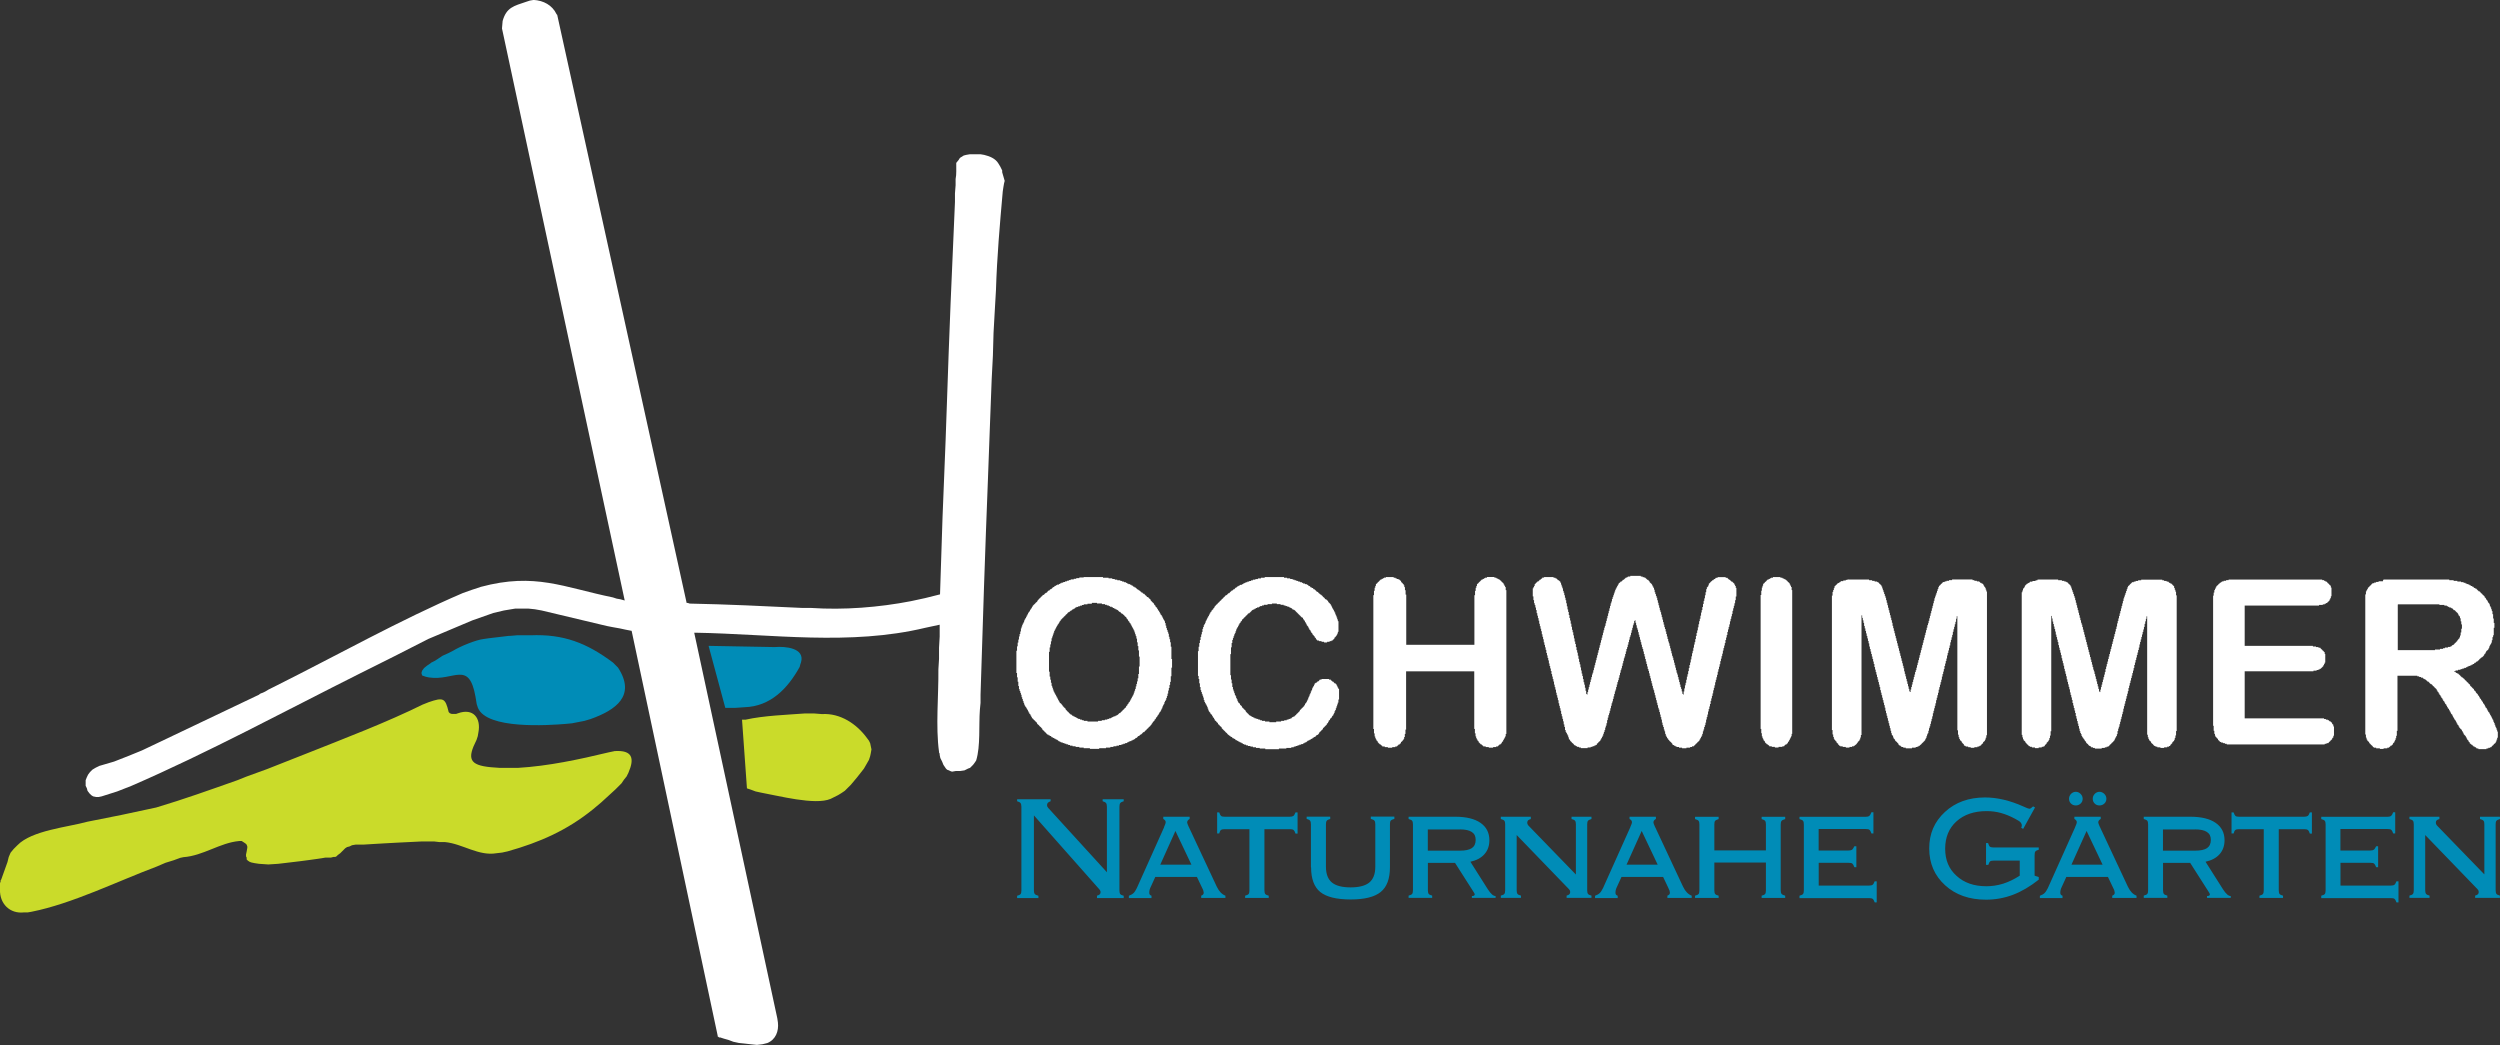
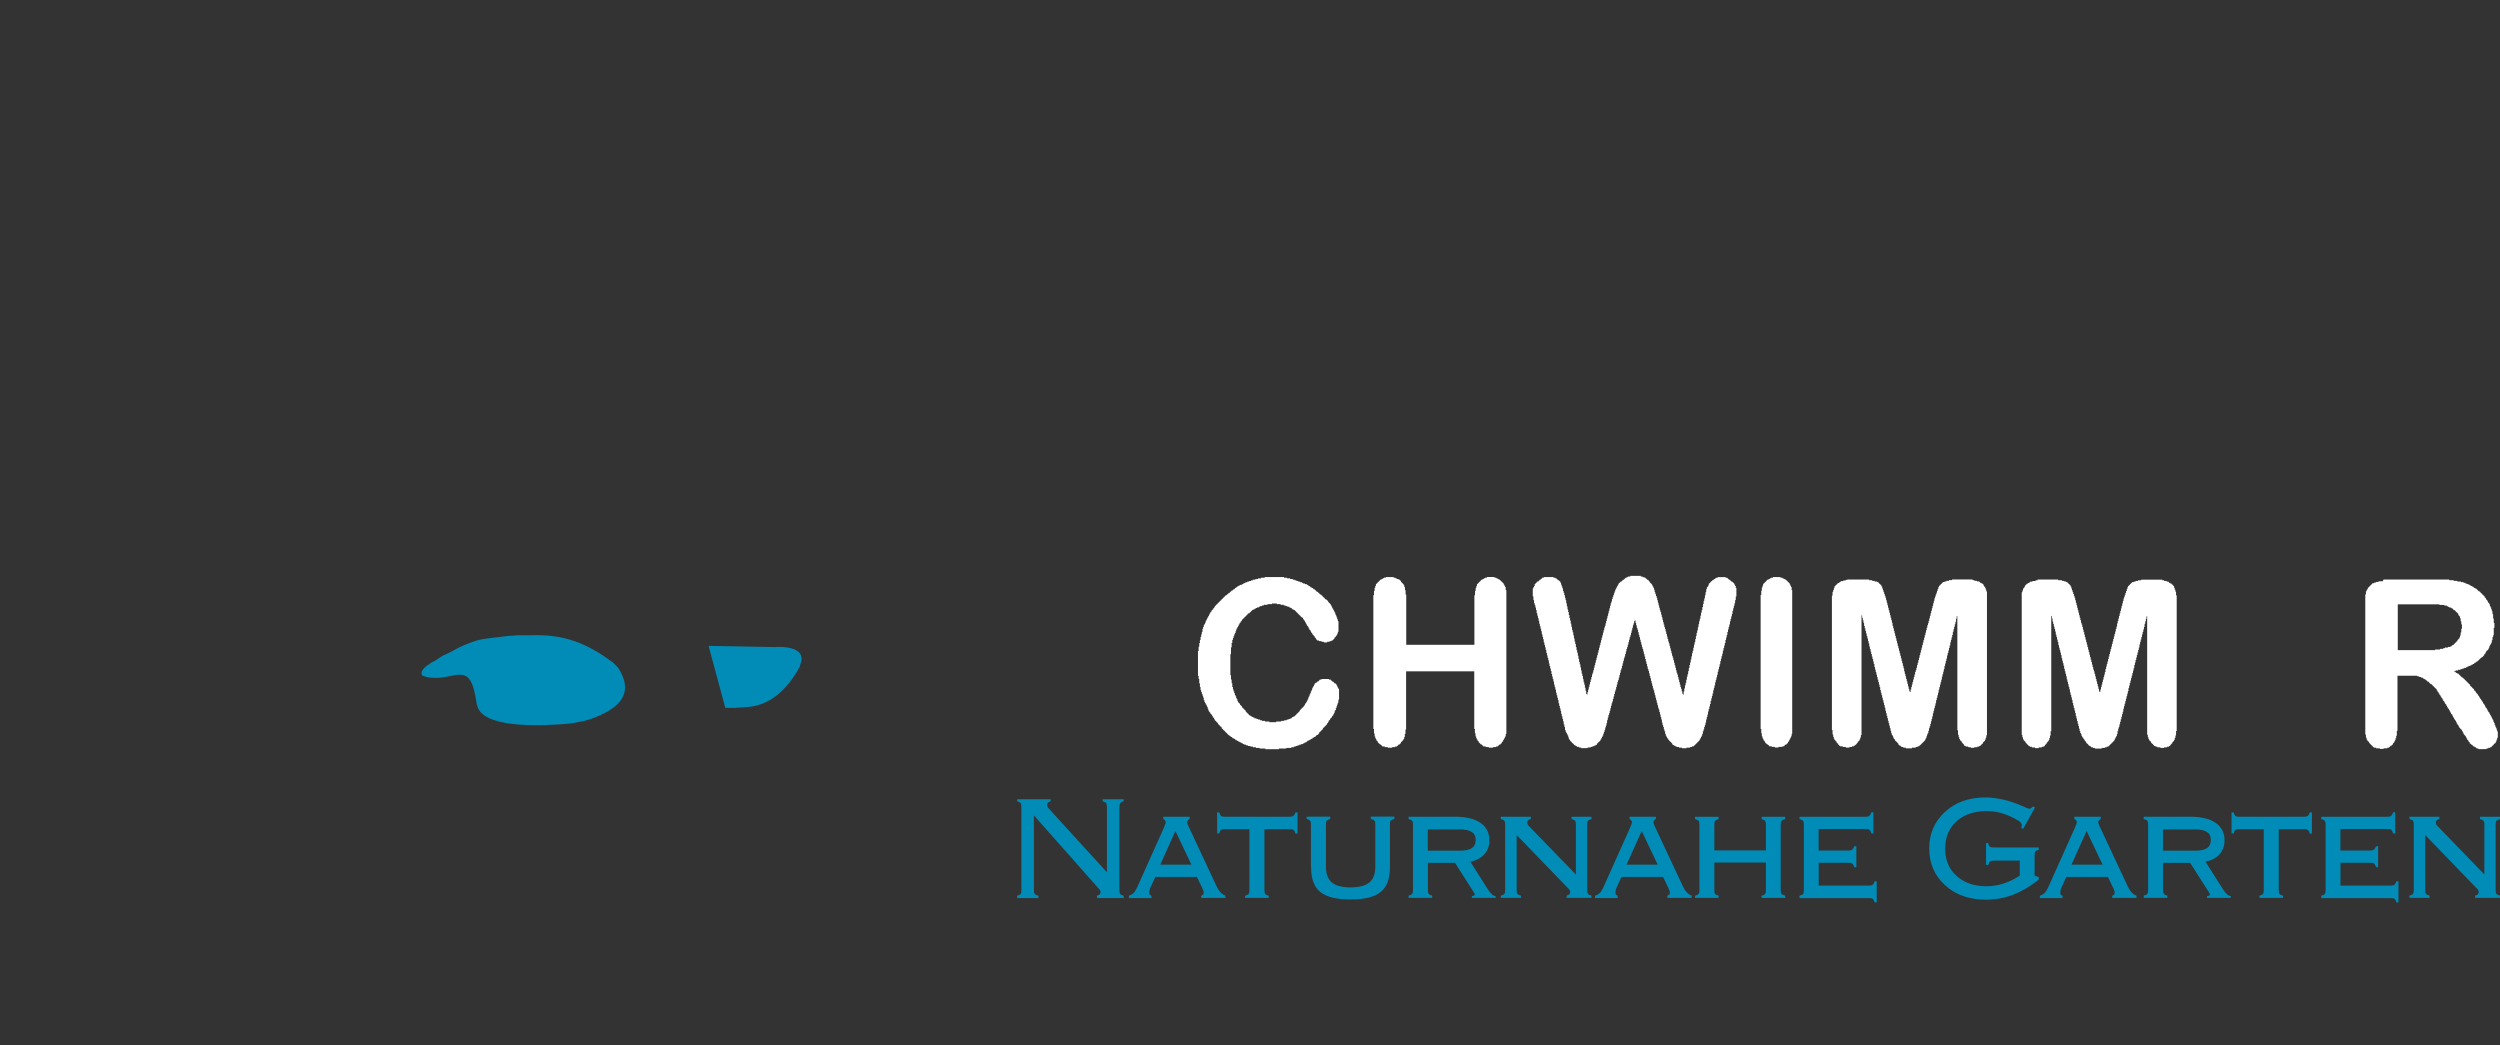
<svg xmlns="http://www.w3.org/2000/svg" id="Ebene_1" data-name="Ebene 1" viewBox="0 0 349.96 146.29">
  <rect x="0" y="0" width="349.96" height="146.29" fill="#333333" stroke="none" />
  <defs>
    <style>
      .cls-1 {
        fill: #cadb2a;
      }

      .cls-1, .cls-2, .cls-3 {
        fill-rule: evenodd;
      }

      .cls-2, .cls-4 {
        fill: #fff;
      }

      .cls-5, .cls-3 {
        fill: #008cb7;
      }
    </style>
  </defs>
  <path class="cls-3" d="M71.32,89.02l1.04-.09h1.91c4.62-.19,7.86,1.07,11.54,3.82l.35.35.35.35c2.57,3.95-.33,5.95-3.82,7.2l-.87.26-.87.17-.87.17-.95.09c-2.35.19-10.99.79-12.23-2.26l-.17-.52-.17-1.04c-.92-5.14-3.03-2.15-6.51-2.69l-.43-.09-.26-.09-.26-.09-.09-.26v-.17l.09-.26.26-.35.43-.35.26-.17.35-.26.35-.17.43-.26.78-.52.78-.35.69-.35c.96-.6,3.26-1.55,4.34-1.65l.61-.09,2.95-.35M99.18,90.41l9.2.17h.09c1.38-.12,4.28.09,3.65,2.17l-.09.26-.09.35c-1.66,3.01-4.07,5.53-7.72,5.64l-1.3.09h-1.39l-2.34-8.68Z" />
-   <path class="cls-1" d="M.18,123.12l-.09.09v.17l-.09.26v.87c-.07,1.99,1.38,3.45,3.38,3.21h.52l.52-.09c5.66-1.12,12.06-4.28,17.53-6.33l1.21-.52,1.13-.35.96-.35.43-.09c2.77-.2,5.11-2.02,7.81-2.26h.35l.26.17.26.17.17.17.09.26v.17l-.09.52-.09.43v.26l.09.17v.26l.17.17.26.17.26.09.43.09.61.09,1.3.09,1.39-.09,2.95-.35,1.3-.17,1.22-.17.61-.09.52-.09h.78l.35-.09h.26l.17-.09.17-.17.35-.26.35-.35.17-.17.17-.17.26-.17.35-.09.35-.17.52-.09h1.13l1.48-.09,1.56-.09,1.65-.09,3.47-.17h1.65l.78.09h.78c2.46.24,4.69,1.99,7.2,1.56l.78-.09.78-.17c4.52-1.27,8.31-2.94,11.97-5.9l1.13-.95,1.04-.95.95-.87.43-.43.43-.43.35-.52.35-.43.26-.52c.9-2.06.54-3.19-1.91-3.04l-.43.09-.43.09c-4.11.99-8.44,1.92-12.67,2.17h-2.6l-1.22-.09c-3.03-.29-3.33-1.2-2-3.82l.17-.52.09-.52c.39-2.01-.7-3.46-2.86-2.69l-.26.09h-.61l-.26-.09-.17-.17c-.47-1.97-.74-2.09-2.78-1.39l-.43.17-.43.17c-5.06,2.5-10.82,4.69-16.05,6.77l-5.73,2.26-2.86,1.04-1.3.52c-3.77,1.33-7.53,2.68-11.37,3.82l-4.86,1.04-4.77.95c-2.7.76-7.79,1.2-9.8,3.3l-.52.52-.43.52-.26.61-.17.69-.87,2.43M103.86,100.74h.52c2.55-.57,5.71-.67,8.33-.87h1.21l1.13.09c2.58-.16,4.88,1.38,6.33,3.38l.26.35.17.35.09.43.09.43-.09.52-.09.43-.17.52-.35.61-.35.61-.95,1.21-.87,1.04-.43.43-.43.43-.52.35-.43.26-.52.26-.52.26c-2.16.93-7.39-.46-9.72-.87l-.78-.17-.69-.26-.52-.17-.69-9.63Z" />
-   <path class="cls-2" d="M131.54,87.46v1.65l-.09,1.56v1.56l-.09,1.48c.04,3.61-.4,8.01.09,11.54v.09l.09.17v.17l.09.43.26.52.17.43.35.52.17.17.26.09.17.09.26.09.52-.09h.61l.61-.09.52-.26.26-.09.26-.26.17-.17.26-.35.17-.26c.62-2.03.35-4.92.52-7.11l.09-.95v-1.13c.31-10.08.64-20.19,1.04-30.28l.26-7.03.26-6.85.17-3.3.09-3.21.17-3.04.17-2.95c.14-4.6.54-9.21.95-13.8l.09-.61.09-.52.09-.35-.35-1.21v-.26l-.09-.17-.17-.35-.26-.43c-.42-.72-1.23-1.03-2-1.22l-.52-.09h-1.48l-.52.09-.35.09-.26.17-.17.09-.17.17-.09.17-.35.43v.09c-.02.72.06,1.45-.09,2.17v.87l-.09,1.13v1.21c-.43,9.42-.82,18.86-1.13,28.29l-.09,2.52-.09,2.6-.43,10.76-.35,10.76-2.08.52-1.99.43c-4.46.87-9.43,1.26-13.97.95h-1.21c-5.2-.25-10.6-.51-15.79-.61l-.26-.09h-.17L78,2.08l-.09-.09c-.6-1.28-1.85-1.92-3.21-2l-.52.09-.52.17c-1.71.58-2.77.78-3.3,2.69l-.09,1.04,17.18,80.08-.61-.17-.52-.09-.52-.17c-6.92-1.42-10.92-3.51-18.48-1.48l-1.3.43-1.21.43c-8.79,3.77-17.64,8.73-26.2,13.01l-1.04.52-.43.26-.35.17-.26.09-.17.09-.09.09-14.4,6.86-2,.95-1.91.78-1.99.78-2.08.61-.52.26-.43.26-.35.35-.26.35-.17.35-.17.43v.78l.17.35.09.35.26.35.26.26.26.17.43.09h.35l.43-.09,2.17-.69,1.99-.78c10.69-4.63,21.68-10.57,32.1-15.79l4.68-2.34,4.77-2.43,6.16-2.6,2.95-1.04,1.48-.35,1.56-.26h1.91l.87.09.95.17,9.11,2.17.87.17.96.17.78.17.87.17,12.06,56.74v.09h.09l.09.09h.17l.52.17.61.17.69.26.78.17.87.09.78.09.87.09.78-.09.69-.17c1.17-.49,1.61-1.65,1.48-2.86l-.09-.61-11.63-53.97h.17c10.7.18,21.61,1.85,32.19-.69l2-.43" />
-   <path class="cls-4" d="M152.84,84.42v.09h-.61v.09h-.52v.09h-.26v.09h-.26v.09h-.26v.09h-.26v.09h-.17v.09h-.09v.09h-.17v.09h-.17v.09h-.09v.09h-.17v.09h-.09v.09h-.17v.09h-.09v.09h-.09v.09h-.09v.09h-.09v.09h-.09v.09h-.09v.09h-.09v.09h-.09v.09h-.09v.09h-.09v.09h-.09v.09h-.09v.17h-.09v.09h-.09v.17h-.09v.17h-.09v.09h-.09v.17h-.09v.17h-.09v.17h-.09v.17h-.09v.17h-.09v.26h-.09v.26h-.09v.26h-.09v.26h-.09v.43h-.09v.43h-.09v.43h-.09v.61h-.09v2.78h.09v.69h.09v.43h.09v.43h.09v.43h.09v.26h.09v.26h.09v.26h.09v.17h.09v.17h.09v.17h.09v.17h.09v.17h.09v.17h.09v.17h.09v.17h.09v.17h.09v.09h.09v.09h.09v.09h.09v.09h.09v.17h.09v.09h.09v.09h.09v.09h.09v.09h.09v.17h.09v.09h.09v.09h.09v.09h.09v.09h.09v.09h.09v.09h.09v.09h.17v.09h.09v.09h.17v.09h.17v.09h.17v.09h.17v.09h.17v.09h.26v.09h.26v.09h.26v.09h.52v.09h1.48v-.09h.52v-.09h.43v-.09h.35v-.09h.26v-.09h.26v-.09h.17v-.09h.17v-.09h.26v-.09h.17v-.09h.17v-.09h.09v-.09h.09v-.09h.17v-.09h.09v-.09h.09v-.09h.09v-.09h.09v-.09h.09v-.09h.09v-.09h.09v-.09h.09v-.09h.09v-.17h.09v-.09h.09v-.17h.09v-.09h.09v-.17h.09v-.09h.09v-.17h.09v-.17h.09v-.17h.09v-.17h.09v-.17h.09v-.17h.09v-.26h.09v-.26h.09v-.26h.09v-.35h.09v-.35h.09v-.35h.09v-.43h.09v-.61h.09v-1.04h.09v-1.39h-.09v-.87h-.09v-.61h-.09v-.52h-.09v-.52h-.09v-.35h-.09v-.26h-.09v-.26h-.09v-.26h-.09v-.17h-.09v-.17h-.09v-.17h-.09v-.17h-.09v-.17h-.09v-.17h-.09v-.09h-.09v-.17h-.09v-.09h-.09v-.17h-.09v-.09h-.09v-.17h-.09v-.09h-.09v-.09h-.09v-.09h-.09v-.09h-.09v-.09h-.09v-.09h-.17v-.09h-.09v-.09h-.09v-.09h-.17v-.09h-.09v-.09h-.09v-.09h-.17v-.09h-.17v-.09h-.17v-.09h-.17v-.09h-.17v-.09h-.26v-.09h-.17v-.09h-.26v-.09h-.26v-.09h-.43v-.09h-.69v-.09h-.69M151.71,80.78h2.69v.09h.78v.09h.52v.09h.35v.09h.35v.09h.43v.09h.26v.09h.26v.09h.26v.09h.17v.09h.17v.09h.26v.09h.17v.09h.17v.09h.09v.09h.17v.09h.17v.09h.09v.09h.09v.09h.17v.09h.09v.09h.17v.09h.09v.09h.09v.09h.17v.09h.09v.09h.17v.09h.09v.09h.09v.09h.09v.09h.09v.09h.17v.09h.09v.09h.09v.09h.09v.09h.09v.17h.09v.09h.09v.09h.09v.09h.09v.09h.09v.17h.09v.09h.09v.17h.09v.09h.09v.09h.09v.17h.09v.17h.09v.09h.09v.17h.09v.17h.09v.17h.09v.09h.09v.17h.09v.17h.09v.17h.09v.17h.09v.17h.09v.26h.09v.35h.09v.35h.09v.26h.09v.26h.09v.26h.09v.43h.09v.35h.09v.43h.09v.61h.09v1.73h.09v1.21h-.09v1.21h-.09v.78h-.09v.43h-.09v.43h-.09v.35h-.09v.43h-.09v.35h-.09v.26h-.09v.26h-.09v.17h-.09v.17h-.09v.26h-.09v.17h-.09v.17h-.09v.26h-.09v.17h-.09v.17h-.09v.17h-.09v.09h-.09v.17h-.09v.17h-.09v.09h-.09v.17h-.09v.09h-.09v.17h-.09v.09h-.09v.17h-.09v.09h-.09v.09h-.09v.17h-.09v.09h-.09v.17h-.09v.09h-.09v.09h-.09v.09h-.09v.09h-.09v.09h-.09v.09h-.09v.09h-.09v.09h-.09v.09h-.09v.09h-.09v.09h-.17v.09h-.09v.09h-.09v.09h-.09v.09h-.17v.09h-.09v.09h-.17v.09h-.09v.09h-.09v.09h-.17v.09h-.09v.09h-.17v.09h-.17v.09h-.17v.09h-.26v.09h-.17v.09h-.17v.09h-.26v.09h-.26v.09h-.26v.09h-.35v.09h-.35v.09h-.43v.09h-.43v.09h-.61v.09h-.95v.09h-1.3v-.09h-.87v-.09h-.61v-.09h-.52v-.09h-.43v-.09h-.35v-.09h-.26v-.09h-.26v-.09h-.26v-.09h-.26v-.09h-.26v-.09h-.17v-.09h-.17v-.09h-.09v-.09h-.17v-.09h-.17v-.09h-.17v-.09h-.17v-.09h-.17v-.09h-.09v-.09h-.17v-.09h-.17v-.09h-.17v-.09h-.09v-.09h-.09v-.09h-.09v-.09h-.09v-.09h-.09v-.09h-.09v-.09h-.09v-.09h-.09v-.17h-.09v-.09h-.09v-.09h-.09v-.09h-.09v-.09h-.09v-.09h-.09v-.09h-.09v-.09h-.09v-.17h-.09v-.09h-.09v-.09h-.09v-.09h-.09v-.09h-.09v-.09h-.09v-.09h-.09v-.09h-.09v-.17h-.09v-.17h-.09v-.17h-.09v-.09h-.09v-.17h-.09v-.17h-.09v-.17h-.09v-.17h-.09v-.17h-.09v-.09h-.09v-.17h-.09v-.17h-.09v-.26h-.09v-.26h-.09v-.26h-.09v-.26h-.09v-.35h-.09v-.26h-.09v-.26h-.09v-.26h-.09v-.43h-.09v-.61h-.09v-.61h-.09v-.61h-.09v-3.12h.09v-.61h.09v-.52h.09v-.43h.09v-.43h.09v-.35h.09v-.35h.09v-.43h.09v-.26h.09v-.26h.09v-.17h.09v-.17h.09v-.26h.09v-.17h.09v-.17h.09v-.17h.09v-.17h.09v-.17h.09v-.17h.09v-.17h.09v-.09h.09v-.17h.09v-.17h.09v-.09h.09v-.17h.09v-.17h.09v-.09h.09v-.09h.09v-.09h.09v-.09h.09v-.09h.09v-.09h.09v-.09h.09v-.17h.09v-.09h.09v-.09h.09v-.09h.09v-.09h.09v-.09h.09v-.09h.09v-.09h.09v-.09h.17v-.09h.09v-.09h.09v-.09h.17v-.09h.09v-.09h.09v-.09h.09v-.09h.17v-.09h.09v-.09h.17v-.09h.09v-.09h.09v-.09h.17v-.09h.09v-.09h.17v-.09h.17v-.09h.26v-.09h.17v-.09h.17v-.09h.26v-.09h.26v-.09h.26v-.09h.26v-.09h.26v-.09h.43v-.09h.35v-.09h.43v-.09h.61v-.09Z" />
  <path class="cls-4" d="M177.05,80.78h2.69v.09h.43v.09h.43v.09h.35v.09h.26v.09h.26v.09h.26v.09h.26v.09h.26v.09h.17v.09h.26v.09h.26v.09h.17v.09h.09v.09h.17v.09h.09v.09h.17v.09h.17v.09h.09v.09h.17v.09h.09v.09h.09v.09h.09v.09h.17v.09h.09v.09h.09v.09h.09v.09h.17v.09h.09v.09h.09v.09h.09v.09h.09v.09h.09v.09h.09v.09h.09v.09h.17v.09h.09v.09h.09v.17h.09v.09h.09v.09h.09v.09h.09v.17h.09v.17h.09v.17h.09v.17h.09v.17h.09v.17h.09v.17h.09v.26h.09v.17h.09v.26h.09v.26h.09v.26h.09v1.48h-.09v.26h-.09v.17h-.09v.17h-.09v.09h-.09v.09h-.09v.17h-.09v.09h-.09v.09h-.09v.09h-.17v.09h-.26v.09h-.35v.09h-.43v-.09h-.35v-.09h-.35v-.09h-.26v-.09h-.09v-.09h-.09v-.17h-.09v-.09h-.09v-.17h-.09v-.09h-.09v-.09h-.09v-.17h-.09v-.09h-.09v-.17h-.09v-.17h-.09v-.09h-.09v-.17h-.09v-.17h-.09v-.17h-.09v-.09h-.09v-.17h-.09v-.17h-.09v-.17h-.09v-.17h-.09v-.09h-.09v-.17h-.09v-.17h-.17v-.09h-.09v-.09h-.09v-.09h-.09v-.09h-.09v-.09h-.09v-.09h-.09v-.09h-.09v-.09h-.09v-.09h-.09v-.09h-.09v-.09h-.09v-.09h-.17v-.09h-.17v-.09h-.09v-.09h-.17v-.09h-.17v-.09h-.26v-.09h-.26v-.09h-.26v-.09h-.43v-.09h-.52v-.09h-.69v.09h-.61v.09h-.52v.09h-.26v.09h-.26v.09h-.17v.09h-.26v.09h-.17v.09h-.17v.09h-.17v.09h-.17v.09h-.09v.09h-.09v.09h-.09v.09h-.09v.09h-.17v.09h-.09v.09h-.09v.09h-.09v.09h-.09v.09h-.09v.09h-.09v.09h-.09v.09h-.09v.09h-.09v.09h-.09v.17h-.09v.09h-.09v.17h-.09v.09h-.09v.17h-.09v.17h-.09v.17h-.09v.17h-.09v.17h-.09v.26h-.09v.26h-.09v.17h-.09v.26h-.09v.26h-.09v.26h-.09v.43h-.09v.61h-.09v.95h-.09v2.95h.09v.61h.09v.52h.09v.52h.09v.35h.09v.26h.09v.26h.09v.26h.09v.17h.09v.26h.09v.17h.09v.26h.09v.17h.09v.09h.09v.09h.09v.17h.09v.09h.09v.09h.09v.17h.09v.09h.09v.09h.09v.09h.09v.09h.09v.09h.09v.17h.09v.09h.09v.09h.09v.09h.09v.09h.09v.09h.09v.09h.17v.09h.17v.09h.17v.09h.17v.09h.26v.09h.26v.09h.26v.09h.26v.09h.43v.09h.61v.09h.95v-.09h.69v-.09h.43v-.09h.35v-.09h.26v-.09h.26v-.09h.17v-.09h.09v-.09h.17v-.09h.17v-.09h.09v-.09h.09v-.09h.09v-.09h.09v-.09h.09v-.09h.09v-.09h.09v-.09h.09v-.17h.09v-.09h.09v-.09h.09v-.09h.09v-.09h.09v-.09h.09v-.09h.09v-.17h.09v-.17h.09v-.09h.09v-.17h.09v-.17h.09v-.17h.09v-.26h.09v-.17h.09v-.26h.09v-.17h.09v-.26h.09v-.17h.09v-.26h.09v-.17h.09v-.17h.09v-.17h.09v-.17h.09v-.09h.17v-.09h.09v-.09h.17v-.09h.09v-.09h.09v-.09h.26v-.09h1.04v.09h.26v.09h.09v.09h.09v.09h.17v.09h.09v.09h.09v.09h.17v.09h.09v.17h.09v.17h.09v.17h.09v.17h.09v1.48h-.09v.43h-.09v.26h-.09v.26h-.09v.26h-.09v.26h-.09v.17h-.09v.26h-.09v.17h-.09v.17h-.09v.09h-.09v.17h-.09v.09h-.09v.09h-.09v.17h-.09v.09h-.09v.17h-.09v.17h-.09v.09h-.09v.17h-.09v.09h-.09v.09h-.09v.09h-.09v.09h-.09v.09h-.09v.17h-.09v.09h-.09v.09h-.09v.09h-.09v.09h-.09v.09h-.09v.17h-.09v.09h-.09v.09h-.17v.09h-.09v.09h-.09v.09h-.17v.09h-.17v.09h-.09v.09h-.17v.09h-.17v.09h-.17v.09h-.17v.09h-.09v.09h-.17v.09h-.17v.09h-.17v.09h-.26v.09h-.26v.09h-.26v.09h-.26v.09h-.26v.09h-.35v.09h-.69v.09h-1.04v.09h-1.91v-.09h-.78v-.09h-.52v-.09h-.43v-.09h-.35v-.09h-.35v-.09h-.26v-.09h-.26v-.09h-.17v-.09h-.17v-.09h-.17v-.09h-.17v-.09h-.17v-.09h-.17v-.09h-.17v-.09h-.09v-.09h-.17v-.09h-.17v-.09h-.09v-.09h-.17v-.09h-.09v-.09h-.17v-.09h-.09v-.09h-.09v-.09h-.09v-.09h-.09v-.09h-.09v-.09h-.09v-.09h-.09v-.09h-.09v-.09h-.09v-.09h-.09v-.09h-.09v-.17h-.09v-.09h-.09v-.09h-.09v-.09h-.09v-.09h-.09v-.09h-.09v-.17h-.09v-.09h-.09v-.09h-.09v-.09h-.09v-.09h-.09v-.17h-.09v-.17h-.09v-.09h-.09v-.17h-.09v-.17h-.09v-.09h-.09v-.09h-.09v-.17h-.09v-.09h-.09v-.17h-.09v-.26h-.09v-.26h-.09v-.17h-.09v-.17h-.09v-.17h-.09v-.17h-.09v-.26h-.09v-.35h-.09v-.26h-.09v-.26h-.09v-.26h-.09v-.26h-.09v-.43h-.09v-.52h-.09v-.61h-.09v-.43h-.09v-3.47h.09v-.61h.09v-.52h.09v-.43h.09v-.43h.09v-.35h.09v-.35h.09v-.43h.09v-.26h.09v-.26h.09v-.17h.09v-.17h.09v-.26h.09v-.17h.09v-.17h.09v-.17h.09v-.17h.09v-.17h.09v-.17h.09v-.17h.09v-.09h.09v-.17h.09v-.09h.09v-.09h.09v-.17h.09v-.09h.09v-.17h.09v-.09h.09v-.09h.09v-.09h.09v-.09h.09v-.09h.09v-.09h.09v-.09h.09v-.09h.09v-.09h.09v-.09h.09v-.09h.09v-.09h.09v-.09h.09v-.09h.09v-.09h.09v-.09h.09v-.09h.17v-.09h.09v-.09h.09v-.09h.17v-.09h.09v-.09h.09v-.09h.09v-.09h.17v-.09h.09v-.09h.17v-.09h.09v-.09h.09v-.09h.17v-.09h.09v-.09h.17v-.09h.17v-.09h.26v-.09h.17v-.09h.17v-.09h.17v-.09h.26v-.09h.26v-.09h.26v-.09h.26v-.09h.35v-.09h.35v-.09h.43v-.09h.52v-.09" />
  <path class="cls-4" d="M194.05,80.78h1.04v.09h.26v.09h.17v.09h.26v.09h.17v.09h.09v.09h.09v.17h.09v.09h.09v.09h.09v.09h.09v.17h.09v.26h.09v.43h.09v.61h.09v7.03h9.54v-6.94h.09v-.61h.09v-.43h.09v-.26h.09v-.26h.09v-.09h.09v-.09h.09v-.09h.09v-.09h.09v-.09h.09v-.09h.09v-.09h.17v-.09h.17v-.09h.17v-.09h.26v-.09h1.04v.09h.26v.09h.17v.09h.17v.09h.17v.09h.09v.09h.09v.09h.09v.09h.09v.09h.09v.09h.09v.17h.09v.17h.09v.17h.09v.43h.09v20.13h-.09v.35h-.09v.17h-.09v.17h-.09v.17h-.09v.17h-.09v.09h-.09v.17h-.09v.09h-.09v.09h-.17v.09h-.09v.09h-.09v.09h-.26v.09h-.43v.09h-.61v-.09h-.43v-.09h-.35v-.09h-.09v-.09h-.09v-.09h-.17v-.09h-.09v-.09h-.09v-.09h-.09v-.17h-.09v-.09h-.09v-.17h-.09v-.17h-.09v-.26h-.09v-.43h-.09v-.61h-.09v-8.07h-9.54v8.16h-.09v.61h-.09v.43h-.09v.26h-.09v.17h-.09v.09h-.09v.09h-.09v.09h-.09v.17h-.09v.09h-.09v.09h-.17v.09h-.09v.09h-.09v.09h-.26v.09h-.43v.09h-.61v-.09h-.43v-.09h-.35v-.09h-.09v-.09h-.09v-.09h-.17v-.09h-.09v-.09h-.09v-.09h-.09v-.17h-.09v-.09h-.09v-.17h-.09v-.17h-.09v-.26h-.09v-.43h-.09v-.61h-.09v-18.74h.09v-.61h.09v-.43h.09v-.26h.09v-.26h.09v-.09h.09v-.09h.09v-.09h.09v-.09h.09v-.09h.09v-.09h.09v-.09h.17v-.09h.17v-.09h.17v-.09h.26v-.09" />
  <path class="cls-4" d="M216.26,80.78h1.21v.09h.26v.09h.17v.09h.09v.09h.09v.09h.17v.09h.09v.09h.09v.17h.09v.26h.09v.26h.09v.26h.09v.35h.09v.26h.09v.35h.09v.35h.09v.35h.09v.43h.09v.43h.09v.43h.09v.35h.09v.43h.09v.43h.09v.35h.09v.43h.09v.43h.09v.43h.09v.35h.09v.43h.09v.43h.09v.43h.09v.35h.09v.43h.09v.43h.09v.35h.09v.43h.09v.43h.09v.43h.09v.35h.09v.43h.09v.43h.09v.43h.09v.35h.09v.43h.09v.43h.09v.35h.09v.43h.09v.43h.09v.43h.09v.09h.09v-.35h.09v-.35h.09v-.35h.09v-.35h.09v-.35h.09v-.35h.09v-.35h.09v-.35h.09v-.26h.09v-.35h.09v-.35h.09v-.35h.09v-.35h.09v-.35h.09v-.35h.09v-.35h.09v-.35h.09v-.35h.09v-.35h.09v-.35h.09v-.35h.09v-.35h.09v-.35h.09v-.35h.09v-.35h.09v-.35h.09v-.35h.09v-.26h.09v-.35h.09v-.35h.09v-.35h.09v-.35h.09v-.35h.09v-.35h.09v-.35h.09v-.35h.09v-.35h.09v-.26h.09v-.35h.09v-.26h.09v-.26h.09v-.26h.09v-.26h.09v-.26h.09v-.17h.09v-.17h.09v-.17h.09v-.17h.09v-.17h.09v-.09h.09v-.09h.09v-.09h.17v-.09h.09v-.09h.09v-.09h.17v-.09h.09v-.09h.09v-.09h.17v-.09h.17v-.09h.35v-.09h1.47v.09h.26v.09h.26v.09h.17v.09h.09v.09h.09v.09h.17v.09h.09v.09h.09v.17h.09v.09h.09v.09h.09v.09h.09v.17h.09v.17h.09v.17h.09v.26h.09v.35h.09v.26h.09v.26h.09v.26h.09v.35h.09v.35h.09v.35h.09v.35h.09v.35h.09v.26h.09v.35h.09v.35h.09v.35h.09v.35h.09v.35h.09v.35h.09v.26h.09v.35h.09v.35h.09v.35h.09v.35h.09v.35h.09v.26h.09v.35h.09v.35h.09v.35h.09v.35h.09v.35h.09v.26h.09v.35h.09v.35h.09v.35h.09v.35h.09v.35h.09v.35h.09v.26h.09v.35h.09v.35h.09v.35h.09v.35h.09v.35h.09v.26h.09v.35h.09v.35h.09v.09h.09v-.43h.09v-.43h.09v-.43h.09v-.35h.09v-.43h.09v-.43h.09v-.35h.09v-.43h.09v-.43h.09v-.43h.09v-.35h.09v-.43h.09v-.43h.09v-.43h.09v-.35h.09v-.43h.09v-.43h.09v-.35h.09v-.43h.09v-.43h.09v-.43h.09v-.35h.09v-.43h.09v-.43h.09v-.43h.09v-.35h.09v-.43h.09v-.43h.09v-.35h.09v-.43h.09v-.43h.09v-.43h.09v-.35h.09v-.43h.09v-.43h.09v-.43h.09v-.26h.09v-.09h.09v-.17h.09v-.26h.09v-.09h.09v-.09h.09v-.09h.09v-.09h.09v-.09h.17v-.09h.09v-.09h.17v-.09h.09v-.09h.26v-.09h1.13v.09h.26v.09h.09v.09h.09v.09h.17v.09h.09v.09h.09v.09h.17v.09h.09v.09h.09v.09h.09v.17h.09v.17h.09v.26h.09v1.21h-.09v.52h-.09v.43h-.09v.35h-.09v.35h-.09v.35h-.09v.43h-.09v.35h-.09v.35h-.09v.35h-.09v.43h-.09v.35h-.09v.35h-.09v.35h-.09v.43h-.09v.35h-.09v.35h-.09v.43h-.09v.35h-.09v.35h-.09v.35h-.09v.43h-.09v.35h-.09v.35h-.09v.35h-.09v.43h-.09v.35h-.09v.35h-.09v.35h-.09v.43h-.09v.35h-.09v.35h-.09v.35h-.09v.43h-.09v.35h-.09v.35h-.09v.43h-.09v.35h-.09v.35h-.09v.35h-.09v.43h-.09v.35h-.09v.35h-.09v.35h-.09v.43h-.09v.35h-.09v.35h-.09v.43h-.09v.35h-.09v.26h-.09v.35h-.09v.26h-.09v.35h-.09v.26h-.09v.17h-.09v.17h-.09v.17h-.09v.17h-.09v.09h-.09v.09h-.09v.09h-.09v.09h-.09v.09h-.09v.09h-.09v.09h-.09v.09h-.09v.09h-.26v.09h-.26v.09h-.52v.09h-.61v-.09h-.43v-.09h-.35v-.09h-.17v-.09h-.17v-.09h-.17v-.09h-.09v-.17h-.09v-.09h-.09v-.09h-.09v-.09h-.09v-.09h-.09v-.09h-.09v-.17h-.09v-.09h-.09v-.17h-.09v-.17h-.09v-.26h-.09v-.35h-.09v-.26h-.09v-.35h-.09v-.26h-.09v-.35h-.09v-.43h-.09v-.35h-.09v-.35h-.09v-.35h-.09v-.35h-.09v-.26h-.09v-.35h-.09v-.35h-.09v-.35h-.09v-.35h-.09v-.35h-.09v-.35h-.09v-.35h-.09v-.26h-.09v-.35h-.09v-.35h-.09v-.35h-.09v-.35h-.09v-.35h-.09v-.35h-.09v-.35h-.09v-.26h-.09v-.35h-.09v-.35h-.09v-.35h-.09v-.35h-.09v-.35h-.09v-.35h-.09v-.35h-.09v-.35h-.09v-.26h-.09v-.35h-.09v-.35h-.09v-.35h-.09v-.35h-.09v-.35h-.09v-.35h-.09v-.35h-.09v-.26h-.09v-.35h-.09v-.35h-.09v-.35h-.09v.09h-.09v.35h-.09v.26h-.09v.35h-.09v.35h-.09v.35h-.09v.35h-.09v.26h-.09v.35h-.09v.35h-.09v.35h-.09v.35h-.09v.26h-.09v.35h-.09v.35h-.09v.35h-.09v.26h-.09v.35h-.09v.35h-.09v.35h-.09v.35h-.09v.26h-.09v.35h-.09v.35h-.09v.35h-.09v.35h-.09v.26h-.09v.35h-.09v.35h-.09v.35h-.09v.26h-.09v.35h-.09v.35h-.09v.35h-.09v.35h-.09v.26h-.09v.35h-.09v.35h-.09v.35h-.09v.35h-.09v.26h-.09v.35h-.09v.35h-.09v.43h-.09v.35h-.09v.26h-.09v.35h-.09v.26h-.09v.26h-.09v.26h-.09v.17h-.09v.17h-.09v.17h-.09v.17h-.09v.09h-.09v.09h-.09v.09h-.09v.09h-.09v.09h-.09v.17h-.17v.09h-.17v.09h-.26v.09h-.26v.09h-.43v.09h-.95v-.09h-.26v-.09h-.26v-.09h-.17v-.09h-.17v-.09h-.09v-.09h-.09v-.09h-.09v-.09h-.09v-.09h-.09v-.09h-.09v-.09h-.09v-.17h-.09v-.09h-.09v-.26h-.09v-.26h-.09v-.17h-.09v-.17h-.09v-.17h-.09v-.26h-.09v-.43h-.09v-.35h-.09v-.43h-.09v-.35h-.09v-.35h-.09v-.35h-.09v-.43h-.09v-.35h-.09v-.35h-.09v-.35h-.09v-.43h-.09v-.35h-.09v-.35h-.09v-.35h-.09v-.43h-.09v-.35h-.09v-.35h-.09v-.43h-.09v-.35h-.09v-.35h-.09v-.35h-.09v-.43h-.09v-.35h-.09v-.35h-.09v-.35h-.09v-.43h-.09v-.35h-.09v-.35h-.09v-.35h-.09v-.43h-.09v-.35h-.09v-.35h-.09v-.35h-.09v-.43h-.09v-.35h-.09v-.35h-.09v-.43h-.09v-.35h-.09v-.35h-.09v-.35h-.09v-.43h-.09v-.35h-.09v-.35h-.09v-.35h-.09v-.43h-.09v-.35h-.09v-.35h-.09v-.26h-.09v-.43h-.09v-.52h-.09v-1.13h.09v-.17h.09v-.17h.09v-.26h.09v-.09h.09v-.09h.09v-.09h.09v-.09h.17v-.09h.09v-.09h.09v-.09h.17v-.09h.09v-.09h.09v-.09h.26v-.09" />
  <polyline class="cls-4" points="248.19 80.78 249.23 80.78 249.23 80.87 249.5 80.87 249.5 80.95 249.67 80.95 249.67 81.04 249.84 81.04 249.84 81.13 250.02 81.13 250.02 81.21 250.1 81.21 250.1 81.3 250.19 81.3 250.19 81.39 250.28 81.39 250.28 81.47 250.36 81.47 250.36 81.56 250.45 81.56 250.45 81.65 250.54 81.65 250.54 81.82 250.62 81.82 250.62 81.99 250.71 81.99 250.71 82.17 250.8 82.17 250.8 82.6 250.88 82.6 250.88 102.73 250.8 102.73 250.8 103.08 250.71 103.08 250.71 103.25 250.62 103.25 250.62 103.42 250.54 103.42 250.54 103.6 250.45 103.6 250.45 103.77 250.36 103.77 250.36 103.86 250.28 103.86 250.28 104.03 250.19 104.03 250.19 104.12 250.1 104.12 250.1 104.21 249.93 104.21 249.93 104.29 249.84 104.29 249.84 104.38 249.76 104.38 249.76 104.47 249.5 104.47 249.5 104.55 248.97 104.55 248.97 104.64 248.45 104.64 248.45 104.55 248.02 104.55 248.02 104.47 247.67 104.47 247.67 104.38 247.59 104.38 247.59 104.29 247.5 104.29 247.5 104.21 247.33 104.21 247.33 104.12 247.24 104.12 247.24 104.03 247.15 104.03 247.15 103.95 247.07 103.95 247.07 103.77 246.98 103.77 246.98 103.68 246.89 103.68 246.89 103.51 246.81 103.51 246.81 103.34 246.72 103.34 246.72 103.08 246.63 103.08 246.63 102.64 246.55 102.64 246.55 102.04 246.46 102.04 246.46 83.29 246.55 83.29 246.55 82.69 246.63 82.69 246.63 82.25 246.72 82.25 246.72 81.99 246.81 81.99 246.81 81.73 246.89 81.73 246.89 81.65 246.98 81.65 246.98 81.56 247.07 81.56 247.07 81.47 247.15 81.47 247.15 81.39 247.24 81.39 247.24 81.3 247.33 81.3 247.33 81.21 247.41 81.21 247.41 81.13 247.59 81.13 247.59 81.04 247.76 81.04 247.76 80.95 247.93 80.95 247.93 80.87 248.19 80.87 248.19 80.78" />
  <path class="cls-4" d="M258.78,81.13h2.86v.09h.43v.09h.35v.09h.35v.09h.17v.09h.09v.09h.09v.09h.09v.09h.09v.09h.09v.17h.09v.26h.09v.26h.09v.26h.09v.26h.09v.26h.09v.26h.09v.35h.09v.35h.09v.35h.09v.35h.09v.35h.09v.35h.09v.35h.09v.35h.09v.35h.09v.35h.09v.43h.09v.35h.09v.35h.09v.35h.09v.35h.09v.35h.09v.35h.09v.35h.09v.35h.09v.35h.09v.35h.09v.35h.09v.35h.09v.35h.09v.35h.09v.35h.09v.35h.09v.35h.09v.43h.09v.35h.09v.35h.09v.35h.09v.35h.09v.35h.09v.35h.09v.35h.09v.35h.09v.09h.09v-.35h.09v-.35h.09v-.35h.09v-.35h.09v-.35h.09v-.35h.09v-.35h.09v-.35h.09v-.26h.09v-.35h.09v-.35h.09v-.35h.09v-.35h.09v-.35h.09v-.35h.09v-.35h.09v-.35h.09v-.35h.09v-.35h.09v-.35h.09v-.35h.09v-.35h.09v-.35h.09v-.35h.09v-.35h.09v-.35h.09v-.35h.09v-.26h.09v-.35h.09v-.35h.09v-.35h.09v-.35h.09v-.35h.09v-.35h.09v-.35h.09v-.35h.09v-.35h.09v-.35h.09v-.26h.09v-.26h.09v-.26h.09v-.26h.09v-.26h.09v-.26h.09v-.17h.09v-.09h.09v-.09h.09v-.09h.09v-.09h.09v-.09h.09v-.09h.26v-.09h.26v-.09h.35v-.09h.43v-.09h2.86v.09h.26v.09h.35v.09h.35v.09h.09v.09h.17v.09h.17v.09h.09v.09h.09v.17h.09v.17h.09v.09h.09v.26h.09v.26h.09v20.13h-.09v.35h-.09v.26h-.09v.17h-.09v.09h-.09v.09h-.09v.17h-.09v.09h-.09v.09h-.09v.09h-.09v.09h-.17v.09h-.26v.09h-.43v.09h-.52v-.09h-.35v-.09h-.35v-.09h-.17v-.09h-.09v-.17h-.09v-.09h-.09v-.09h-.09v-.17h-.09v-.09h-.09v-.09h-.09v-.17h-.09v-.26h-.09v-.35h-.09v-.61h-.09v-15.97h-.09v.35h-.09v.43h-.09v.35h-.09v.35h-.09v.35h-.09v.35h-.09v.43h-.09v.35h-.09v.35h-.09v.35h-.09v.43h-.09v.35h-.09v.35h-.09v.35h-.09v.35h-.09v.43h-.09v.35h-.09v.35h-.09v.35h-.09v.43h-.09v.35h-.09v.35h-.09v.35h-.09v.43h-.09v.35h-.09v.35h-.09v.35h-.09v.35h-.09v.43h-.09v.35h-.09v.35h-.09v.35h-.09v.43h-.09v.35h-.09v.35h-.09v.35h-.09v.35h-.09v.43h-.09v.35h-.09v.35h-.09v.35h-.09v.35h-.09v.26h-.09v.35h-.09v.35h-.09v.17h-.09v.26h-.09v.26h-.09v.17h-.09v.17h-.09v.09h-.09v.09h-.09v.09h-.09v.09h-.09v.09h-.09v.09h-.09v.09h-.09v.09h-.17v.09h-.17v.09h-.26v.09h-.52v.09h-.87v-.09h-.35v-.09h-.26v-.09h-.09v-.09h-.17v-.09h-.09v-.09h-.09v-.17h-.09v-.09h-.09v-.09h-.09v-.09h-.09v-.09h-.09v-.17h-.09v-.09h-.09v-.17h-.09v-.26h-.09v-.09h-.09v-.26h-.09v-.35h-.09v-.35h-.09v-.35h-.09v-.35h-.09v-.35h-.09v-.35h-.09v-.35h-.09v-.35h-.09v-.35h-.09v-.43h-.09v-.35h-.09v-.35h-.09v-.35h-.09v-.35h-.09v-.35h-.09v-.35h-.09v-.35h-.09v-.43h-.09v-.35h-.09v-.35h-.09v-.35h-.09v-.35h-.09v-.35h-.09v-.35h-.09v-.35h-.09v-.35h-.09v-.43h-.09v-.35h-.09v-.35h-.09v-.35h-.09v-.35h-.09v-.35h-.09v-.35h-.09v-.35h-.09v-.43h-.09v-.35h-.09v-.35h-.09v-.35h-.09v-.35h-.09v-.35h-.09v-.35h-.09v-.35h-.09v-.43h-.09v-.35h-.09v-.35h-.09v-.35h-.09v16.75h-.09v.35h-.09v.26h-.09v.17h-.09v.09h-.09v.09h-.09v.17h-.09v.09h-.09v.09h-.09v.09h-.09v.09h-.17v.09h-.26v.09h-.35v.09h-.52v-.09h-.43v-.09h-.35v-.09h-.17v-.09h-.09v-.17h-.09v-.09h-.09v-.09h-.09v-.17h-.09v-.09h-.09v-.09h-.09v-.17h-.09v-.26h-.09v-.35h-.09v-.61h-.09v-18.83h.09v-.52h.09v-.26h.09v-.26h.09v-.26h.09v-.09h.09v-.09h.09v-.09h.09v-.09h.09v-.09h.17v-.09h.17v-.09h.09v-.09h.35v-.09h.35v-.09h.26v-.09" />
  <path class="cls-4" d="M285.33,81.13h2.78v.09h.52v.09h.35v.09h.26v.09h.17v.09h.09v.09h.09v.09h.09v.09h.09v.09h.09v.17h.09v.26h.09v.26h.09v.26h.09v.26h.09v.26h.09v.26h.09v.35h.09v.35h.09v.35h.09v.35h.09v.35h.09v.35h.09v.35h.09v.35h.09v.35h.09v.35h.09v.26h.09v.35h.09v.35h.09v.35h.09v.35h.09v.35h.09v.35h.09v.35h.09v.35h.09v.35h.09v.35h.09v.35h.09v.35h.09v.35h.09v.35h.09v.35h.09v.35h.09v.35h.09v.35h.09v.26h.09v.35h.09v.35h.09v.35h.09v.35h.09v.35h.09v.35h.09v.35h.09v.35h.09v.09h.09v-.35h.09v-.35h.09v-.35h.09v-.35h.09v-.35h.09v-.35h.09v-.35h.09v-.35h.09v-.43h.09v-.35h.09v-.35h.09v-.35h.09v-.35h.09v-.35h.09v-.35h.09v-.35h.09v-.35h.09v-.35h.09v-.35h.09v-.35h.09v-.35h.09v-.35h.09v-.35h.09v-.35h.09v-.35h.09v-.35h.09v-.43h.09v-.35h.09v-.35h.09v-.35h.09v-.35h.09v-.35h.09v-.35h.09v-.35h.09v-.35h.09v-.35h.09v-.35h.09v-.26h.09v-.26h.09v-.26h.09v-.26h.09v-.26h.09v-.26h.09v-.17h.09v-.09h.09v-.09h.09v-.09h.09v-.09h.09v-.09h.09v-.09h.26v-.09h.26v-.09h.35v-.09h.43v-.09h2.95v.09h.26v.09h.35v.09h.26v.09h.09v.09h.17v.09h.17v.09h.09v.09h.09v.09h.09v.09h.09v.26h.09v.26h.09v.26h.09v.52h.09v19h-.09v.61h-.09v.35h-.09v.26h-.09v.17h-.09v.09h-.09v.09h-.09v.17h-.09v.09h-.09v.09h-.09v.17h-.17v.09h-.26v.09h-.43v.09h-.52v-.09h-.43v-.09h-.26v-.09h-.17v-.09h-.09v-.09h-.09v-.09h-.09v-.09h-.09v-.09h-.09v-.17h-.09v-.09h-.09v-.09h-.09v-.17h-.09v-.26h-.09v-.35h-.09v-16.57h-.09v.35h-.09v.35h-.09v.35h-.09v.43h-.09v.35h-.09v.35h-.09v.35h-.09v.35h-.09v.35h-.09v.35h-.09v.35h-.09v.43h-.09v.35h-.09v.35h-.09v.35h-.09v.35h-.09v.35h-.09v.35h-.09v.35h-.09v.43h-.09v.35h-.09v.35h-.09v.35h-.09v.35h-.09v.35h-.09v.35h-.09v.35h-.09v.35h-.09v.43h-.09v.35h-.09v.35h-.09v.35h-.09v.35h-.09v.35h-.09v.35h-.09v.35h-.09v.43h-.09v.35h-.09v.35h-.09v.35h-.09v.35h-.09v.35h-.09v.35h-.09v.26h-.09v.35h-.09v.43h-.09v.26h-.09v.17h-.09v.17h-.09v.17h-.09v.17h-.09v.09h-.09v.09h-.09v.09h-.09v.09h-.09v.09h-.09v.09h-.09v.09h-.09v.09h-.09v.09h-.26v.09h-.26v.09h-.43v.09h-.96v-.09h-.26v-.09h-.26v-.09h-.09v-.09h-.17v-.09h-.09v-.09h-.09v-.09h-.09v-.09h-.09v-.09h-.09v-.17h-.09v-.09h-.09v-.17h-.09v-.09h-.09v-.17h-.09v-.09h-.09v-.17h-.09v-.26h-.09v-.17h-.09v-.26h-.09v-.35h-.09v-.35h-.09v-.35h-.09v-.35h-.09v-.35h-.09v-.35h-.09v-.43h-.09v-.35h-.09v-.35h-.09v-.35h-.09v-.35h-.09v-.43h-.09v-.35h-.09v-.35h-.09v-.35h-.09v-.43h-.09v-.35h-.09v-.35h-.09v-.35h-.09v-.35h-.09v-.43h-.09v-.35h-.09v-.35h-.09v-.35h-.09v-.43h-.09v-.35h-.09v-.35h-.09v-.35h-.09v-.43h-.09v-.35h-.09v-.35h-.09v-.35h-.09v-.35h-.09v-.43h-.09v-.35h-.09v-.35h-.09v-.35h-.09v-.43h-.09v-.35h-.09v-.35h-.09v-.35h-.09v-.35h-.09v-.43h-.09v-.35h-.09v16.14h-.09v.61h-.09v.35h-.09v.26h-.09v.17h-.09v.09h-.09v.09h-.09v.17h-.09v.09h-.09v.09h-.09v.17h-.17v.09h-.26v.09h-.43v.09h-.52v-.09h-.43v-.09h-.26v-.09h-.17v-.09h-.09v-.09h-.09v-.09h-.09v-.09h-.09v-.09h-.09v-.17h-.09v-.09h-.09v-.09h-.09v-.17h-.09v-.26h-.09v-.35h-.09v-19.96h.09v-.26h.09v-.26h.09v-.09h.09v-.17h.09v-.17h.09v-.09h.09v-.09h.09v-.09h.17v-.09h.17v-.09h.09v-.09h.35v-.09h.43v-.09h.26v-.09" />
-   <polyline class="cls-4" points="311.97 81.13 325.07 81.13 325.07 81.21 325.33 81.21 325.33 81.3 325.5 81.3 325.5 81.39 325.68 81.39 325.68 81.47 325.76 81.47 325.76 81.56 325.85 81.56 325.85 81.65 325.94 81.65 325.94 81.73 326.02 81.73 326.02 81.82 326.11 81.82 326.11 81.91 326.2 81.91 326.2 81.99 326.28 81.99 326.28 82.25 326.37 82.25 326.37 83.47 326.28 83.47 326.28 83.73 326.2 83.73 326.2 83.9 326.11 83.9 326.11 84.08 326.02 84.08 326.02 84.16 325.94 84.16 325.94 84.25 325.85 84.25 325.85 84.34 325.76 84.34 325.76 84.42 325.59 84.42 325.59 84.51 325.42 84.51 325.42 84.6 325.15 84.6 325.15 84.68 324.63 84.68 324.63 84.77 314.22 84.77 314.22 90.41 323.77 90.41 323.77 90.5 324.2 90.5 324.2 90.58 324.55 90.58 324.55 90.67 324.81 90.67 324.81 90.76 324.89 90.76 324.89 90.84 324.98 90.84 324.98 90.93 325.07 90.93 325.07 91.02 325.15 91.02 325.15 91.1 325.24 91.1 325.24 91.19 325.33 91.19 325.33 91.28 325.42 91.28 325.42 91.54 325.5 91.54 325.5 92.75 325.42 92.75 325.42 92.93 325.33 92.93 325.33 93.1 325.24 93.1 325.24 93.27 325.15 93.27 325.15 93.36 325.07 93.36 325.07 93.45 324.98 93.45 324.98 93.53 324.89 93.53 324.89 93.62 324.72 93.62 324.72 93.71 324.55 93.71 324.55 93.79 324.29 93.79 324.29 93.88 323.85 93.88 323.85 93.97 314.22 93.97 314.22 100.56 325.33 100.56 325.33 100.65 325.59 100.65 325.59 100.74 325.85 100.74 325.85 100.82 326.02 100.82 326.02 100.91 326.11 100.91 326.11 100.99 326.28 100.99 326.28 101.08 326.37 101.08 326.37 101.17 326.46 101.17 326.46 101.34 326.54 101.34 326.54 101.43 326.63 101.43 326.63 101.69 326.72 101.69 326.72 102.99 326.63 102.99 326.63 103.25 326.54 103.25 326.54 103.34 326.46 103.34 326.46 103.51 326.37 103.51 326.37 103.6 326.28 103.6 326.28 103.68 326.2 103.68 326.2 103.77 326.11 103.77 326.11 103.86 326.02 103.86 326.02 103.95 325.94 103.95 325.94 104.03 325.68 104.03 325.68 104.12 325.42 104.12 325.42 104.21 311.71 104.21 311.71 104.12 311.45 104.12 311.45 104.03 311.19 104.03 311.19 103.95 310.93 103.95 310.93 103.86 310.75 103.86 310.75 103.77 310.67 103.77 310.67 103.68 310.58 103.68 310.58 103.6 310.49 103.6 310.49 103.43 310.4 103.43 310.4 103.34 310.32 103.34 310.32 103.25 310.23 103.25 310.23 103.17 310.14 103.17 310.14 102.99 310.06 102.99 310.06 102.73 309.97 102.73 309.97 102.3 309.88 102.3 309.88 101.6 309.8 101.6 309.8 83.38 309.88 83.38 309.88 82.95 309.97 82.95 309.97 82.6 310.06 82.6 310.06 82.43 310.14 82.43 310.14 82.25 310.23 82.25 310.23 82.08 310.32 82.08 310.32 81.99 310.4 81.99 310.4 81.91 310.49 81.91 310.49 81.82 310.58 81.82 310.58 81.73 310.67 81.73 310.67 81.65 310.75 81.65 310.75 81.56 310.93 81.56 310.93 81.47 311.01 81.47 311.01 81.39 311.27 81.39 311.27 81.3 311.62 81.3 311.62 81.21 311.97 81.21 311.97 81.13" />
  <path class="cls-4" d="M335.65,84.68v6.33h5.21v-.09h.7v-.09h.43v-.09h.26v-.09h.43v-.09h.35v-.09h.17v-.09h.09v-.09h.17v-.09h.09v-.09h.09v-.09h.09v-.09h.09v-.09h.09v-.09h.09v-.17h.09v-.09h.09v-.09h.09v-.17h.09v-.26h.09v-.43h.09v-.52h.09v-.61h-.09v-.43h-.09v-.43h-.09v-.26h-.09v-.09h-.09v-.17h-.09v-.17h-.09v-.09h-.09v-.09h-.09v-.09h-.09v-.09h-.09v-.09h-.17v-.09h-.09v-.09h-.09v-.09h-.17v-.09h-.26v-.09h-.17v-.09h-.17v-.09h-.35v-.09h-.69v-.09h-5.81M333.66,81.13h9.2v.09h.61v.09h.52v.09h.52v.09h.35v.09h.26v.09h.17v.09h.26v.09h.17v.09h.17v.09h.17v.09h.17v.09h.09v.09h.17v.09h.17v.09h.09v.09h.09v.09h.09v.09h.17v.09h.09v.09h.09v.09h.09v.09h.09v.09h.09v.09h.09v.09h.09v.09h.09v.17h.09v.09h.09v.17h.09v.09h.09v.17h.09v.17h.09v.09h.09v.17h.09v.26h.09v.17h.09v.26h.09v.26h.09v.43h.09v.61h.09v.61h.09v.69h-.09v1.04h-.09v.26h-.09v.43h-.09v.35h-.09v.17h-.09v.17h-.09v.17h-.09v.26h-.09v.17h-.09v.09h-.09v.09h-.09v.09h-.09v.17h-.09v.17h-.09v.09h-.09v.17h-.09v.09h-.09v.09h-.09v.09h-.17v.09h-.09v.09h-.09v.09h-.09v.09h-.09v.09h-.09v.09h-.17v.09h-.09v.09h-.17v.09h-.09v.09h-.17v.09h-.17v.09h-.17v.09h-.26v.09h-.17v.09h-.17v.09h-.26v.09h-.26v.09h-.26v.09h-.35v.09h-.35v.09h-.17v.09h.17v.09h.09v.09h.17v.09h.17v.09h.09v.09h.09v.09h.09v.09h.09v.09h.09v.09h.17v.09h.09v.09h.09v.09h.09v.09h.09v.09h.09v.09h.09v.09h.09v.09h.09v.09h.09v.09h.09v.09h.09v.17h.09v.09h.09v.09h.09v.09h.09v.09h.09v.09h.09v.17h.09v.09h.09v.09h.09v.17h.09v.09h.09v.09h.09v.17h.09v.09h.09v.17h.09v.17h.09v.09h.09v.17h.09v.09h.09v.17h.09v.17h.09v.09h.09v.17h.09v.17h.09v.17h.09v.09h.09v.17h.09v.17h.09v.17h.09v.09h.09v.17h.09v.17h.09v.17h.09v.17h.09v.17h.09v.17h.09v.26h.09v.17h.09v.26h.09v.26h.09v.17h.09v.26h.09v.26h.09v.87h-.09v.26h-.09v.26h-.09v.17h-.09v.09h-.09v.09h-.09v.09h-.09v.09h-.09v.09h-.09v.09h-.09v.09h-.17v.09h-.26v.09h-.26v.09h-1.13v-.09h-.26v-.09h-.09v-.09h-.17v-.09h-.17v-.09h-.09v-.09h-.09v-.09h-.17v-.09h-.09v-.09h-.09v-.17h-.09v-.09h-.09v-.17h-.09v-.09h-.09v-.17h-.09v-.17h-.09v-.17h-.09v-.09h-.09v-.09h-.09v-.17h-.09v-.17h-.09v-.17h-.09v-.17h-.09v-.09h-.09v-.09h-.09v-.09h-.09v-.17h-.09v-.17h-.09v-.09h-.09v-.17h-.09v-.17h-.09v-.17h-.09v-.17h-.09v-.09h-.09v-.17h-.09v-.17h-.09v-.17h-.09v-.17h-.09v-.09h-.09v-.17h-.09v-.17h-.09v-.17h-.09v-.17h-.09v-.09h-.09v-.17h-.09v-.17h-.09v-.17h-.09v-.09h-.09v-.17h-.09v-.17h-.09v-.09h-.09v-.17h-.09v-.17h-.09v-.09h-.09v-.17h-.09v-.17h-.09v-.09h-.09v-.17h-.09v-.17h-.09v-.09h-.09v-.17h-.09v-.17h-.09v-.09h-.09v-.09h-.09v-.09h-.09v-.09h-.09v-.09h-.09v-.09h-.09v-.09h-.09v-.09h-.17v-.09h-.09v-.09h-.09v-.09h-.09v-.09h-.17v-.09h-.09v-.09h-.09v-.09h-.17v-.09h-.17v-.09h-.09v-.09h-.26v-.09h-.26v-.09h-.26v-.09h-2.78v7.72h-.09v.69h-.09v.35h-.09v.26h-.09v.17h-.09v.17h-.09v.09h-.09v.17h-.09v.09h-.09v.09h-.17v.09h-.09v.09h-.09v.09h-.26v.09h-.52v.09h-.52v-.09h-.52v-.09h-.35v-.09h-.09v-.09h-.09v-.09h-.09v-.09h-.09v-.09h-.09v-.09h-.09v-.09h-.09v-.17h-.09v-.09h-.09v-.09h-.09v-.17h-.09v-.26h-.09v-.43h-.09v-19.61h.09v-.43h.09v-.17h.09v-.17h.09v-.17h.09v-.09h.09v-.09h.09v-.09h.09v-.09h.09v-.09h.09v-.09h.09v-.09h.26v-.09h.26v-.09h.35v-.09h.61v-.09Z" />
-   <path class="cls-5" d="M289.63,111.81c0-.26.1-.49.28-.68.19-.19.41-.29.67-.29s.47.1.67.29c.19.2.29.42.29.68,0,.27-.09.49-.28.67-.19.18-.41.27-.68.27s-.5-.09-.68-.27c-.18-.18-.27-.4-.27-.67M292.95,111.81c0-.26.1-.49.28-.68.19-.19.41-.29.66-.29s.48.1.68.29c.2.2.29.42.29.68,0,.27-.09.49-.28.67-.19.18-.42.27-.69.27s-.49-.09-.67-.27c-.18-.18-.27-.4-.27-.67Z" />
  <path class="cls-5" d="M347.77,122.4v-6.99c0-.25-.03-.42-.11-.51-.08-.1-.24-.18-.5-.25v-.32h2.79v.32c-.25.07-.41.15-.49.25-.08.09-.11.26-.11.51v9.2c0,.25.04.42.11.52.08.1.24.18.49.24v.32h-3.47v-.32c.18-.05.31-.11.39-.19.07-.08.11-.18.11-.29,0-.08-.01-.15-.04-.23-.03-.07-.07-.13-.11-.17l-7.34-7.6v7.72c0,.25.04.42.12.52.08.1.24.18.49.24v.32h-2.82v-.32c.26-.06.42-.14.5-.24.07-.1.11-.27.11-.52v-9.2c0-.25-.04-.42-.11-.51-.07-.1-.24-.18-.5-.25v-.32h4.2v.32c-.18.05-.31.11-.39.19-.08.08-.11.18-.11.31,0,.07.01.14.04.22.03.07.07.13.11.18l6.64,6.85M324.94,125.7v-.32c.26-.06.42-.14.5-.24.07-.1.11-.27.11-.52v-9.2c0-.25-.04-.42-.11-.51-.07-.1-.24-.18-.5-.25v-.32h9.25c.24,0,.42-.04.52-.13.11-.09.21-.26.3-.51h.28v2.97h-.28c-.09-.26-.18-.43-.28-.51-.1-.08-.27-.11-.52-.11h-6.59v3.01h4.17c.23,0,.4-.04.51-.12.11-.08.22-.24.32-.48h.28v2.93h-.28c-.09-.26-.19-.42-.28-.5-.1-.08-.27-.11-.52-.11h-4.19v3.19h7.01c.25,0,.43-.04.53-.11.11-.08.2-.24.29-.49h.29v2.95h-.28c-.09-.25-.18-.41-.28-.49-.1-.08-.27-.11-.52-.11h-9.73ZM313.43,116.07c-.25,0-.42.04-.52.12-.1.08-.18.24-.24.48h-.29s0-2.95,0-2.95h.29c.08.26.17.42.26.5.1.08.27.11.52.11h9.08c.24,0,.41-.04.52-.11.1-.07.2-.24.29-.5h.29v2.97h-.29c-.08-.26-.17-.42-.27-.5-.1-.08-.27-.12-.51-.12h-3.57v8.55c0,.25.04.42.11.52.08.1.24.18.49.24v.32h-3.3v-.32c.25-.06.41-.14.49-.24.07-.1.11-.27.11-.52v-8.55h-3.48ZM307.26,116.11h-4.48v2.97h4.48c.77,0,1.34-.12,1.69-.36.35-.24.53-.62.53-1.15s-.18-.87-.55-1.11c-.36-.24-.92-.36-1.67-.36ZM306.63,114.33c1.53,0,2.71.29,3.53.86.83.58,1.24,1.39,1.24,2.43,0,.78-.23,1.43-.69,1.95-.46.52-1.11.87-1.97,1.06l2.42,3.82c.24.37.44.62.61.76.16.14.33.22.5.22v.26h-3.32v-.26h.09c.09,0,.16-.03.22-.07.06-.04.09-.1.09-.17,0-.04-.02-.08-.05-.14-.03-.04-.04-.08-.05-.09l-2.66-4.17h-3.8v3.82c0,.25.04.42.11.52.08.1.24.18.49.24v.32h-3.3v-.32c.26-.06.42-.14.5-.24.08-.1.11-.27.11-.52v-9.2c0-.25-.04-.42-.11-.51-.07-.1-.24-.18-.5-.25v-.32h6.54ZM290.49,115.77s.03-.07.05-.12c.12-.25.18-.44.18-.55,0-.09-.03-.18-.08-.25-.06-.08-.14-.15-.26-.21v-.31h3.69v.31c-.11.06-.19.13-.25.2-.05.07-.09.16-.1.26,0,.11.07.32.21.61.02.03.03.06.04.08l3.9,8.33c.16.33.34.6.53.8.19.2.42.36.68.46v.32h-3.4v-.32c.13-.05.21-.11.27-.17.05-.06.08-.14.08-.24,0-.08-.02-.18-.05-.29-.03-.11-.1-.25-.19-.43l-.71-1.49h-5.83l-.68,1.49c-.05.1-.09.21-.12.34-.03.12-.04.25-.04.38,0,.11.02.18.06.25.03.06.12.12.25.17v.32h-3.17v-.32c.27-.1.48-.21.64-.36s.32-.39.48-.72l3.82-8.52ZM289.97,121.04h4.36l-2.24-4.72-2.12,4.72ZM285.39,123.14c-1.22.96-2.42,1.67-3.62,2.12-1.19.45-2.45.68-3.76.68-2.34,0-4.25-.67-5.73-2.02-1.48-1.35-2.22-3.06-2.22-5.15s.73-3.75,2.2-5.11c1.47-1.36,3.34-2.03,5.62-2.03,1.71,0,3.52.43,5.44,1.3.41.19.66.28.75.28.07,0,.14-.02.22-.07.08-.05.18-.14.31-.26l.27.15-1.66,3-.27-.15c.03-.06.04-.12.06-.17.01-.05.02-.11.02-.17,0-.16-.07-.31-.19-.44-.12-.13-.38-.29-.78-.5-.67-.36-1.32-.62-1.96-.8-.64-.17-1.3-.26-1.98-.26-1.77,0-3.18.48-4.24,1.44-1.05.95-1.58,2.23-1.58,3.83s.53,2.84,1.6,3.8c1.06.97,2.45,1.45,4.17,1.45.79,0,1.57-.12,2.35-.36.78-.25,1.55-.62,2.32-1.12v-2.11h-3.64c-.25,0-.42.04-.51.11-.09.08-.17.24-.25.49h-.32s0-3.05,0-3.05h.29c.07.26.16.42.25.5.1.07.27.11.51.11h6.33v.32c-.24.06-.39.14-.47.24-.08.1-.11.27-.11.52v2.87l.58.19v.39ZM251.9,125.7v-.32c.26-.06.42-.14.5-.24.07-.1.11-.27.11-.52v-9.2c0-.25-.04-.42-.11-.51-.07-.1-.24-.18-.5-.25v-.32h9.25c.24,0,.42-.04.52-.13.11-.09.21-.26.3-.51h.28v2.97h-.28c-.09-.26-.18-.43-.28-.51-.1-.08-.27-.11-.52-.11h-6.59v3.01h4.17c.23,0,.4-.04.51-.12.11-.08.21-.24.32-.48h.28v2.93h-.28c-.09-.26-.19-.42-.28-.5-.1-.08-.27-.11-.52-.11h-4.19v3.19h7.01c.25,0,.43-.04.53-.11.11-.08.2-.24.29-.49h.29v2.95h-.28c-.09-.25-.18-.41-.28-.49-.1-.08-.27-.11-.52-.11h-9.73ZM239.98,120.74v3.88c0,.25.04.42.11.52.08.1.24.18.49.24v.32h-3.3v-.32c.26-.06.42-.14.5-.24.07-.1.11-.27.11-.52v-9.2c0-.25-.04-.42-.11-.51-.07-.1-.24-.18-.5-.25v-.32h3.3v.32c-.25.07-.41.15-.49.25-.08.09-.11.26-.11.51v3.62h7.22v-3.62c0-.25-.04-.42-.11-.51-.08-.1-.24-.18-.49-.25v-.32h3.3v.32c-.26.07-.43.15-.51.25-.08.1-.12.27-.12.51v9.2c0,.24.04.41.12.51.08.1.25.18.51.25v.32h-3.3v-.32c.25-.06.41-.14.49-.24.07-.1.11-.27.11-.52v-3.88h-7.22ZM228.22,115.77s.03-.07.05-.12c.12-.25.18-.44.18-.55,0-.09-.03-.18-.08-.25-.06-.08-.15-.15-.26-.21v-.31h3.69v.31c-.11.06-.19.13-.25.2-.05.07-.09.16-.1.26,0,.11.07.32.21.61.02.03.03.06.04.08l3.9,8.33c.16.33.34.6.53.8.19.2.42.36.68.46v.32h-3.4v-.32c.13-.05.21-.11.27-.17.05-.06.08-.14.08-.24,0-.08-.02-.18-.05-.29-.04-.11-.1-.25-.19-.43l-.71-1.49h-5.83l-.68,1.49c-.05.1-.09.21-.12.34-.03.12-.04.25-.04.38,0,.11.02.18.06.25.03.06.12.12.25.17v.32h-3.17v-.32c.27-.1.48-.21.64-.36.16-.14.32-.39.48-.72l3.82-8.52ZM227.69,121.04h4.36l-2.24-4.72-2.12,4.72ZM220.6,122.4v-6.99c0-.25-.04-.42-.11-.51-.07-.1-.24-.18-.5-.25v-.32h2.79v.32c-.25.07-.41.15-.49.25-.07.09-.11.26-.11.51v9.2c0,.25.04.42.11.52.08.1.24.18.49.24v.32h-3.48v-.32c.18-.05.31-.11.39-.19.07-.08.11-.18.11-.29,0-.08-.01-.15-.04-.23-.03-.07-.07-.13-.11-.17l-7.34-7.6v7.72c0,.25.04.42.11.52.08.1.24.18.49.24v.32h-2.82v-.32c.26-.06.42-.14.5-.24.07-.1.11-.27.11-.52v-9.2c0-.25-.04-.42-.11-.51-.07-.1-.24-.18-.5-.25v-.32h4.2v.32c-.18.05-.31.11-.39.19-.07.08-.11.18-.11.31,0,.07.01.14.04.22.03.07.07.13.11.18l6.64,6.85ZM204.35,116.11h-4.48v2.97h4.48c.77,0,1.33-.12,1.69-.36.35-.24.53-.62.53-1.15s-.18-.87-.55-1.11c-.36-.24-.92-.36-1.66-.36ZM203.72,114.33c1.53,0,2.71.29,3.53.86.83.58,1.24,1.39,1.24,2.43,0,.78-.23,1.43-.69,1.95-.46.52-1.11.87-1.97,1.06l2.42,3.82c.24.37.44.62.61.76.16.14.33.22.5.22v.26h-3.32v-.26h.09c.09,0,.16-.03.22-.07.06-.04.09-.1.09-.17,0-.04-.02-.08-.05-.14-.03-.04-.04-.08-.05-.09l-2.66-4.17h-3.8v3.82c0,.25.04.42.11.52.08.1.24.18.49.24v.32h-3.3v-.32c.26-.06.42-.14.5-.24.07-.1.11-.27.11-.52v-9.2c0-.25-.04-.42-.11-.51-.07-.1-.24-.18-.5-.25v-.32h6.54ZM183.51,121.42v-6.01c0-.26-.04-.43-.12-.53-.08-.1-.24-.18-.48-.25v-.31h3.3v.32c-.25.07-.41.15-.49.25-.07.09-.11.26-.11.51v5.93c0,1,.28,1.74.83,2.2.55.46,1.43.69,2.62.69s2.08-.23,2.63-.69c.55-.46.83-1.19.83-2.21v-5.93c0-.24-.04-.41-.12-.51-.08-.1-.25-.18-.51-.25v-.32h3.3v.32c-.26.07-.43.15-.51.25-.08.09-.11.26-.11.51v6.01c0,1.61-.43,2.76-1.29,3.46-.86.7-2.27,1.05-4.22,1.05s-3.38-.35-4.24-1.04c-.86-.7-1.29-1.85-1.29-3.47ZM171.43,116.07c-.25,0-.42.04-.52.12-.1.08-.18.24-.24.48h-.29s0-2.95,0-2.95h.29c.08.26.17.42.26.5.1.08.27.11.52.11h9.08c.24,0,.41-.04.52-.11.1-.07.2-.24.3-.5h.29v2.97h-.29c-.08-.26-.17-.42-.27-.5-.1-.08-.27-.12-.51-.12h-3.57v8.55c0,.25.04.42.11.52.08.1.24.18.49.24v.32h-3.3v-.32c.25-.06.41-.14.49-.24.08-.1.11-.27.11-.52v-8.55h-3.48ZM162.95,115.77s.03-.07.05-.12c.12-.25.18-.44.18-.55,0-.09-.03-.18-.08-.25-.06-.08-.14-.15-.26-.21v-.31h3.69v.31c-.11.06-.19.13-.25.2-.05.07-.09.16-.1.26,0,.11.07.32.21.61.02.03.03.06.04.08l3.9,8.33c.16.33.34.6.53.8.19.2.42.36.68.46v.32h-3.39v-.32c.13-.05.21-.11.27-.17.05-.06.08-.14.08-.24,0-.08-.02-.18-.05-.29-.03-.11-.1-.25-.19-.43l-.71-1.49h-5.83l-.68,1.49c-.05.1-.09.21-.12.34-.03.12-.04.25-.04.38,0,.11.02.18.06.25.03.06.12.12.25.17v.32h-3.17v-.32c.27-.1.48-.21.64-.36.16-.14.32-.39.48-.72l3.82-8.52ZM162.42,121.04h4.36l-2.24-4.72-2.12,4.72ZM153.56,125.7v-.32c.18-.05.31-.11.39-.19.08-.08.11-.18.11-.29,0-.07,0-.14-.04-.21-.03-.07-.07-.13-.12-.19l-9.17-10.36v10.49c0,.24.04.41.12.51.08.1.25.18.51.25v.32h-2.98v-.32c.25-.06.41-.14.49-.24.07-.1.11-.27.11-.52v-11.67c0-.26-.04-.44-.12-.54-.08-.11-.24-.19-.48-.26v-.28h4.69v.28c-.17.06-.3.13-.38.21-.08.08-.12.19-.12.32,0,.08.01.15.04.22.03.07.07.13.12.18l8.22,9.01v-9.14c0-.26-.04-.44-.12-.54-.08-.11-.24-.19-.48-.26v-.28h2.95v.28c-.24.07-.4.15-.48.26-.08.1-.12.28-.12.54v11.67c0,.25.04.42.11.52.08.1.24.18.49.24v.32h-3.75Z" />
</svg>